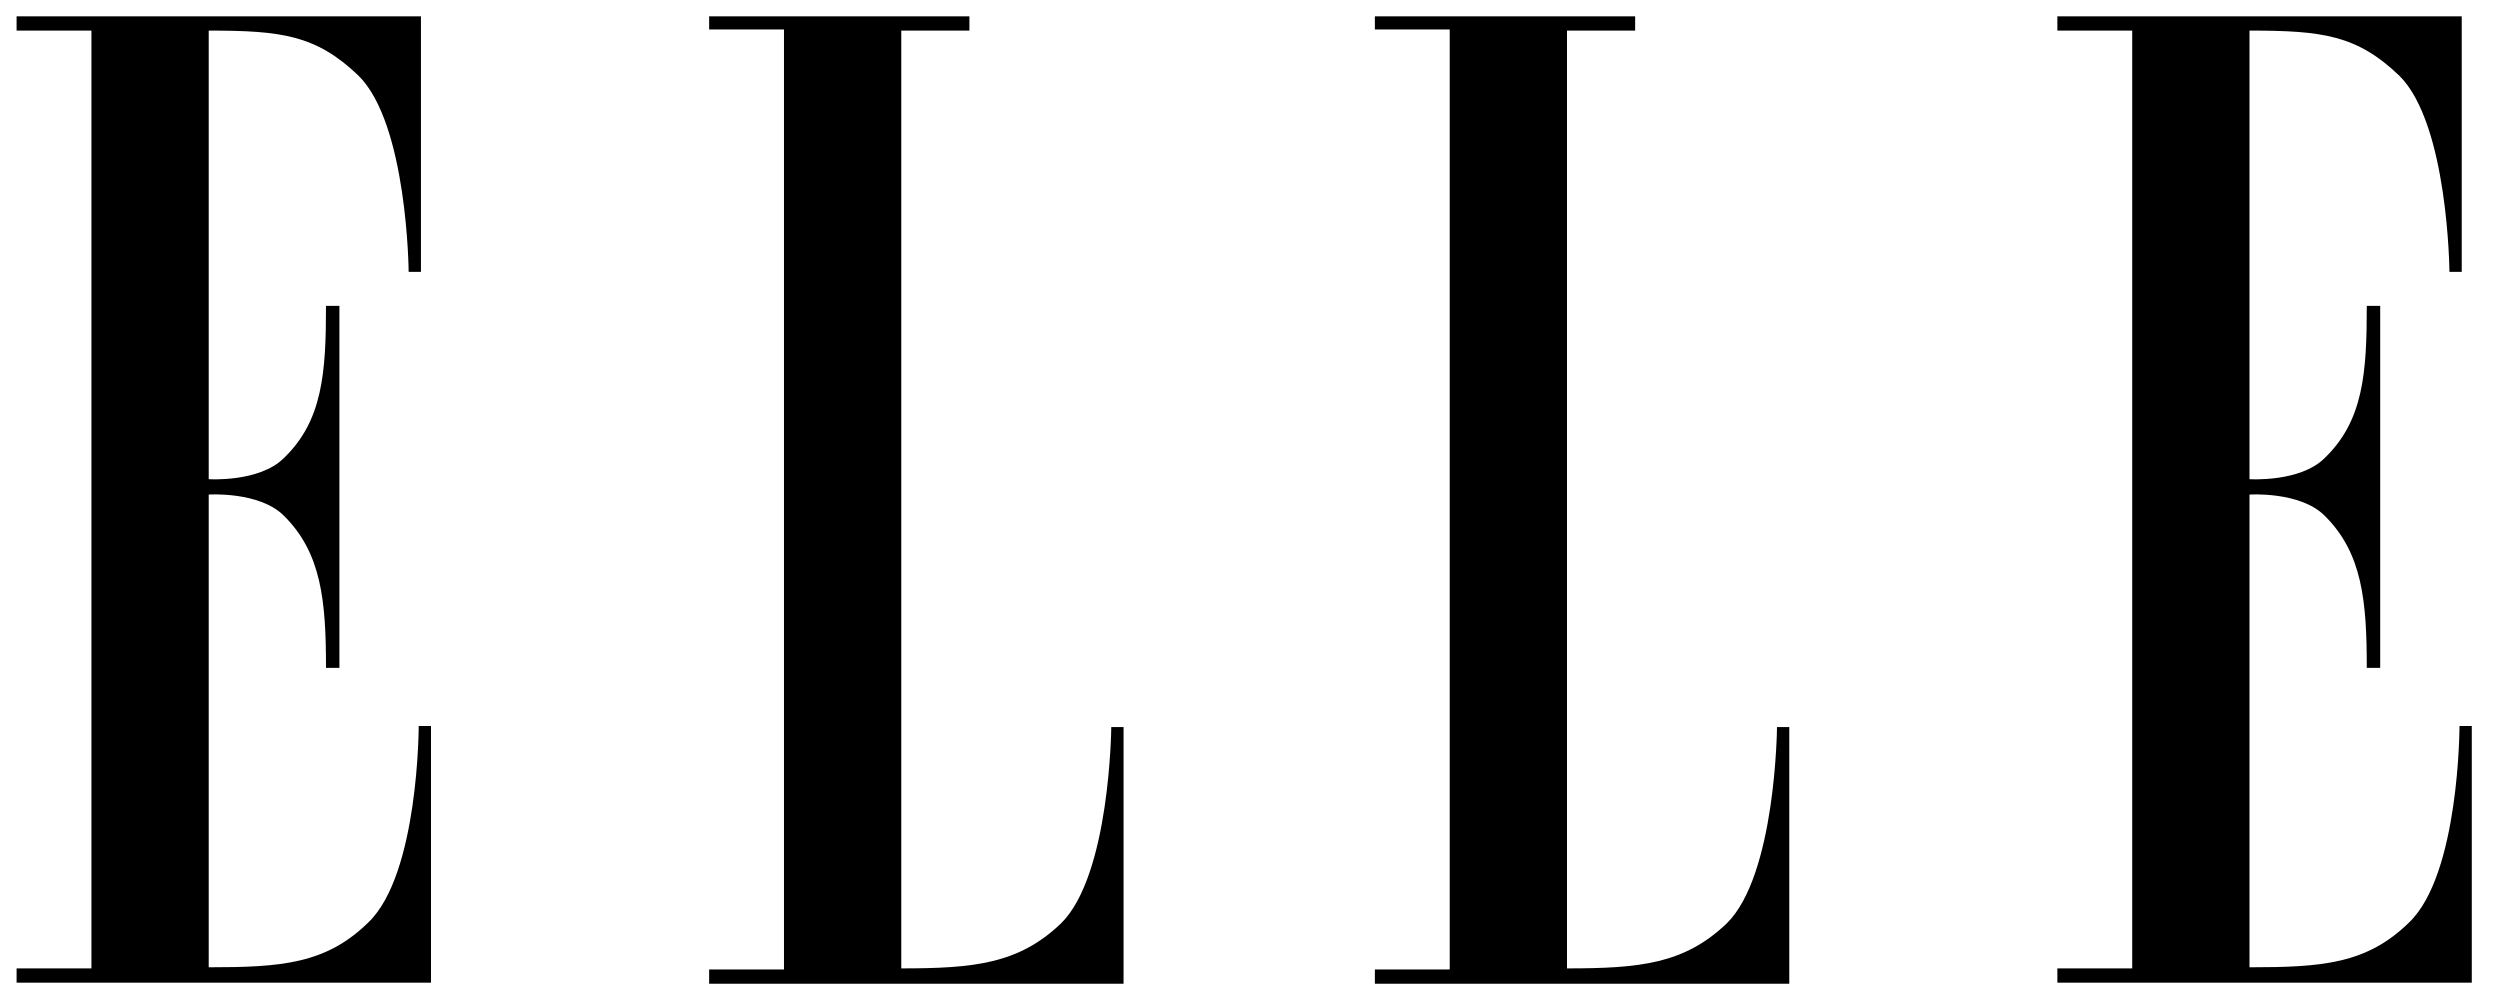
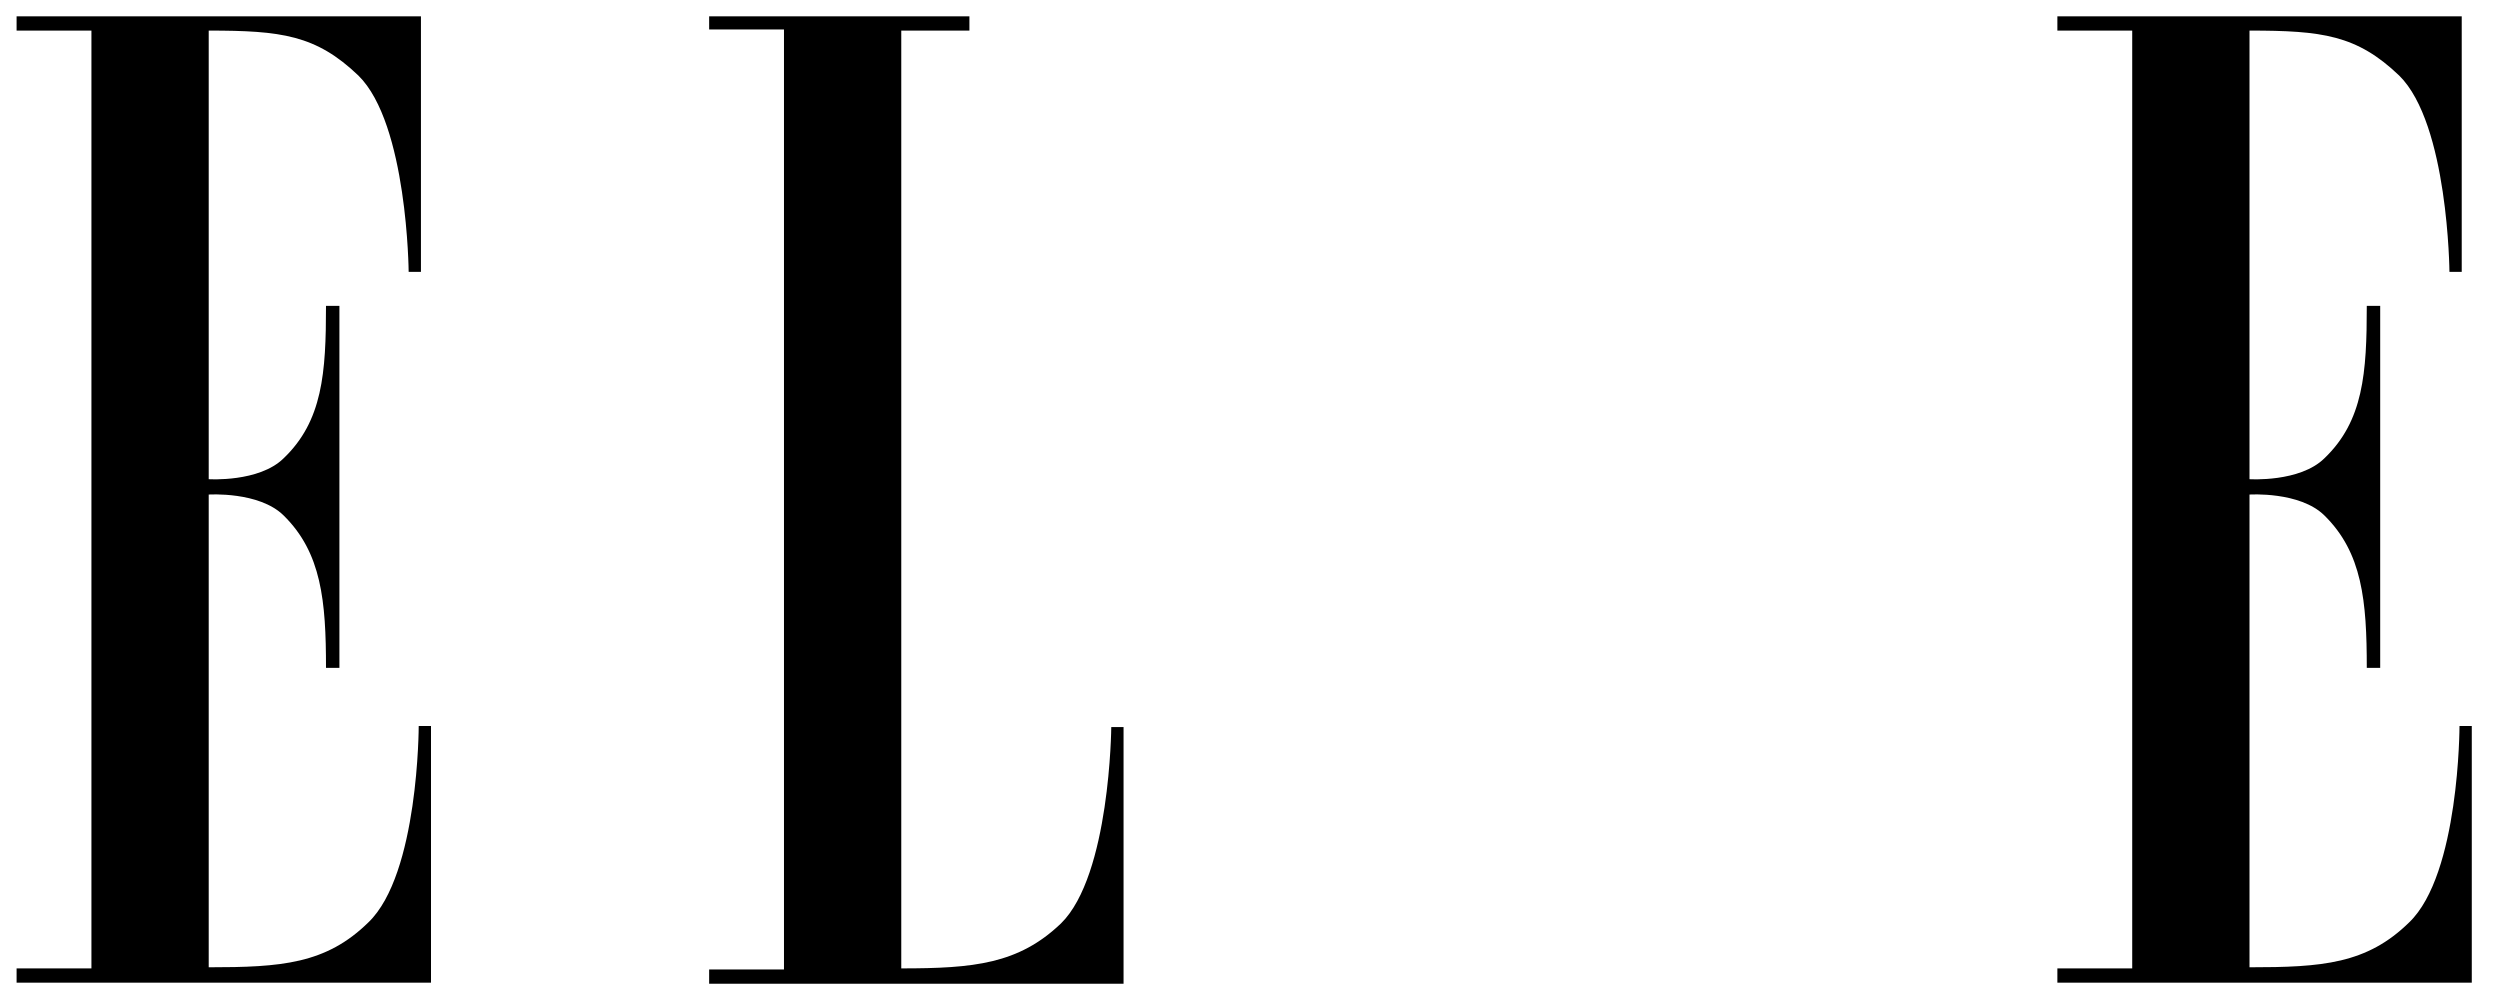
<svg xmlns="http://www.w3.org/2000/svg" width="140" height="56" viewBox="0 0 140 56" fill="none">
  <path fill-rule="evenodd" clip-rule="evenodd" d="M5.12 54.23H0.929V55.028H24.136V40.655H23.448C23.448 40.655 23.448 48.947 20.633 51.65C18.256 53.984 15.754 54.168 11.688 54.168V27.695C11.688 27.695 14.503 27.51 15.879 28.862C18.006 30.95 18.256 33.653 18.256 37.4H19.007V17.13H18.256C18.256 20.877 18.069 23.579 15.879 25.668C14.503 27.019 11.688 26.835 11.688 26.835V1.713C15.754 1.713 17.693 1.958 20.07 4.231C22.823 6.934 22.885 15.226 22.885 15.226H23.573V0.914H0.929V1.713H5.12V54.23Z" fill="black" />
  <path fill-rule="evenodd" clip-rule="evenodd" d="M50.471 1.713V54.23C54.537 54.23 57.039 53.984 59.416 51.711C62.168 49.009 62.231 40.717 62.231 40.717H62.919V55.09H39.712V54.291H43.903V1.651H39.712V0.914H54.287V1.713H50.471Z" fill="black" />
-   <path fill-rule="evenodd" clip-rule="evenodd" d="M87.752 1.713V54.23C91.818 54.23 94.32 53.984 96.697 51.711C99.45 49.009 99.512 40.717 99.512 40.717H100.2V55.09H76.993V54.291H81.184V1.651H76.993V0.914H91.568V1.713H87.752Z" fill="black" />
  <path fill-rule="evenodd" clip-rule="evenodd" d="M119.404 54.23H115.213V55.028H138.42V40.655H137.732C137.732 40.655 137.732 48.947 134.917 51.65C132.54 53.984 130.038 54.168 125.972 54.168V27.695C125.972 27.695 128.787 27.51 130.163 28.862C132.29 30.95 132.54 33.653 132.54 37.4H133.291V17.13H132.54C132.54 20.877 132.352 23.579 130.163 25.668C128.787 27.019 125.972 26.835 125.972 26.835V1.713C130.038 1.713 131.977 1.958 134.354 4.231C137.106 6.934 137.169 15.226 137.169 15.226H137.857V0.914H115.213V1.713H119.404V54.23Z" fill="black" />
</svg>